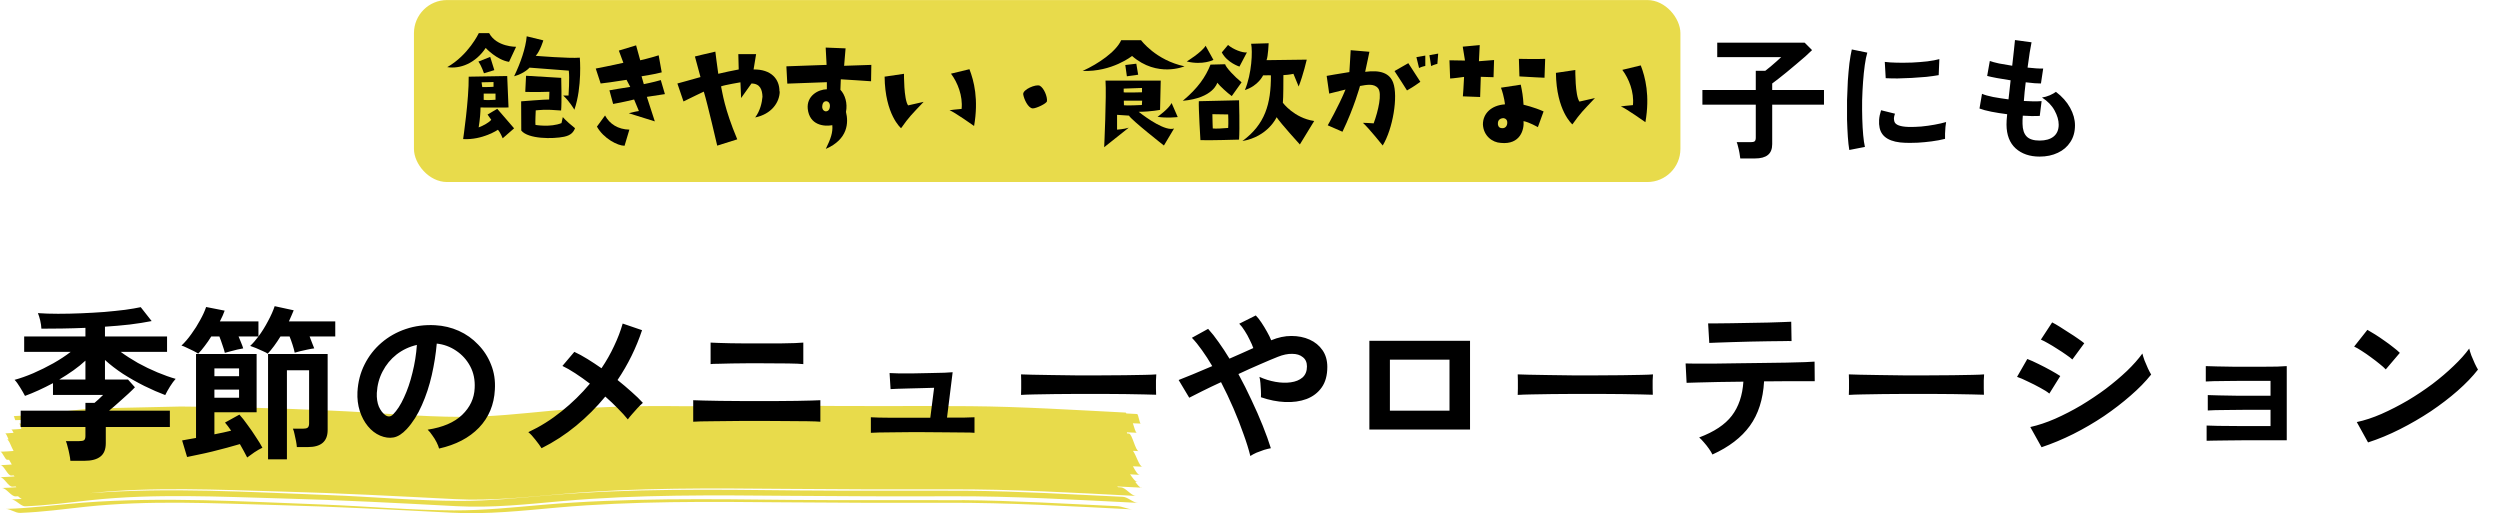
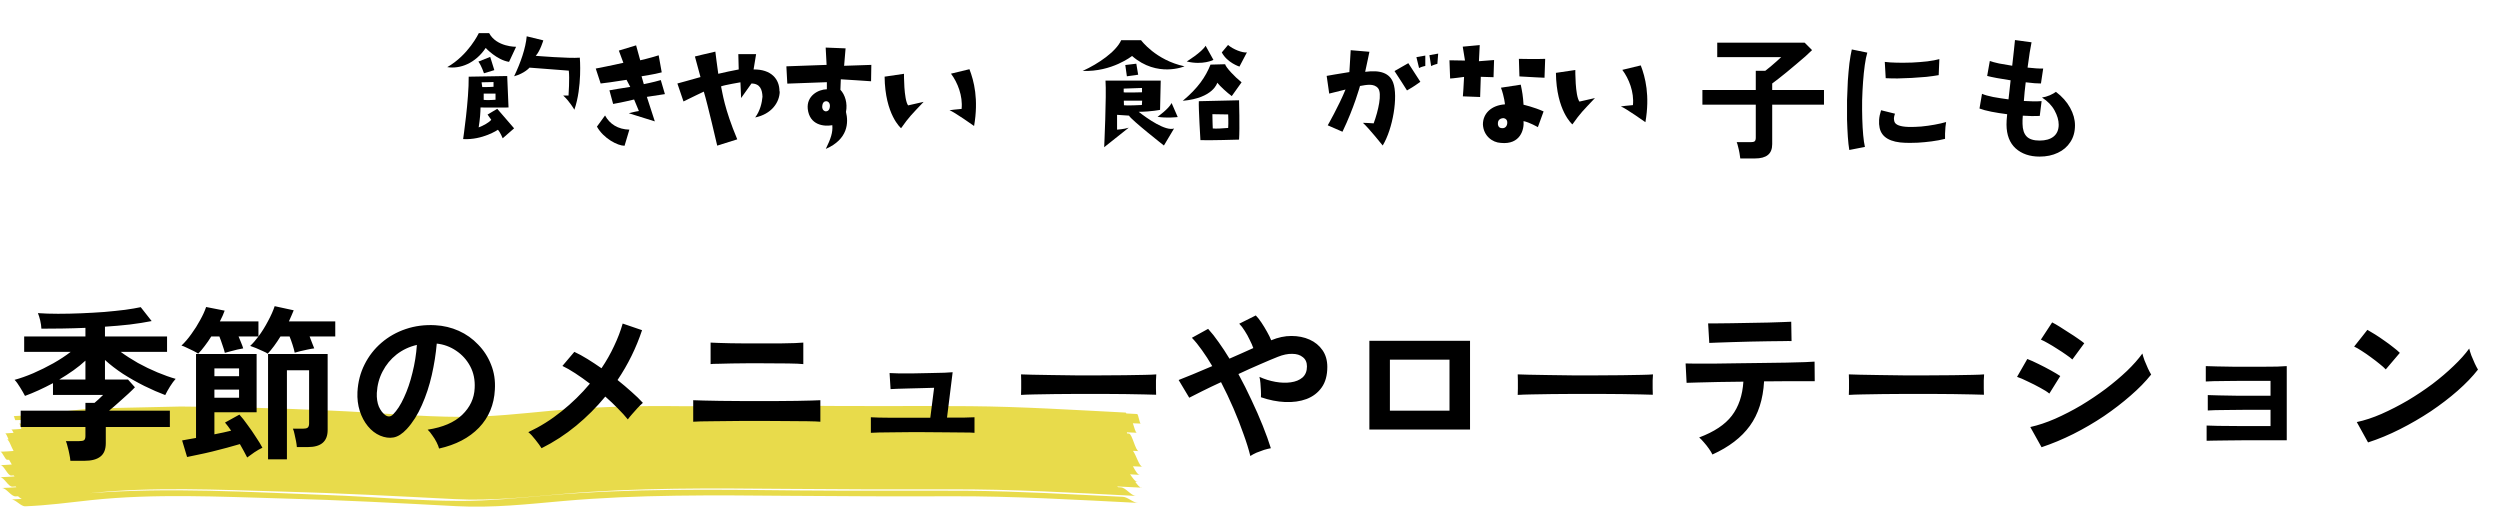
<svg xmlns="http://www.w3.org/2000/svg" width="302" height="62" viewBox="0 0 302 62" fill="none">
  <g clip-path="url(#clip0_465_724)">
-     <path d="M116.197 60.428C109.374 60.388 102.552 60.455 95.729 60.388C85.673 60.282 75.555 60.122 65.509 60.988C61.946 61.294 58.41 61.667 54.839 61.654C49.575 61.64 44.239 61.148 38.993 60.948C29.365 60.588 19.666 59.989 10.038 60.721C6.912 60.961 3.812 61.387 0.677 61.48C1.265 61.467 1.853 61.987 2.441 61.96C5.113 61.853 7.713 61.507 10.376 61.214C18.045 60.402 25.829 60.801 33.525 61.014C40.543 61.201 47.553 61.574 54.562 61.933C58.882 62.16 63.077 61.694 67.406 61.307C76.499 60.508 85.629 60.601 94.74 60.681C101.278 60.735 107.798 60.761 114.335 60.735C121.834 60.708 129.325 61.161 136.824 61.534C136.201 61.507 135.586 61.174 134.972 61.148C128.719 60.854 122.467 60.468 116.205 60.415L116.197 60.428Z" fill="#E8DB4B" />
    <path d="M137.946 58.937C137.67 58.923 137.403 58.564 137.136 58.204C137.234 58.204 137.341 58.204 137.439 58.217C137.127 58.204 136.824 57.738 136.512 57.298C136.904 57.325 137.305 57.338 137.697 57.365C137.412 57.352 137.136 56.832 136.86 56.326C137.243 56.339 137.626 56.366 138.009 56.379C137.617 56.366 137.243 54.941 136.86 54.461C137.091 54.461 137.332 54.488 137.563 54.501C137.154 54.488 136.78 52.397 136.37 52.37C136.308 52.37 136.236 52.37 136.174 52.37C136.156 52.317 136.138 52.277 136.121 52.224C136.521 52.237 136.922 52.264 137.332 52.277C137.163 52.277 137.011 51.571 136.851 51.131C137.172 51.145 137.483 51.158 137.804 51.171C137.652 51.171 137.519 50.026 137.359 50.013C136.922 49.986 136.486 49.972 136.058 49.946C136.031 49.879 136.005 49.839 135.969 49.839C129.708 49.52 123.446 49.12 117.185 49.067C110.362 49.014 103.549 49.093 96.726 49.014C91.908 48.947 87.089 49.12 82.271 49.067C76.989 49 71.779 49.133 66.497 49.626C62.943 49.959 59.407 50.359 55.845 50.359C50.581 50.359 45.228 49.813 39.973 49.6C33.925 49.32 27.878 49.147 21.83 49.107L11.062 49.346C7.918 49.613 4.809 50.146 1.648 50.266C1.719 50.266 1.799 50.758 1.87 50.758C2.298 50.758 2.716 50.718 3.144 50.692C3.18 50.812 3.215 50.971 3.251 51.105C2.93 51.118 2.618 51.158 2.298 51.171C2.387 51.171 2.485 51.491 2.583 51.811C2.173 51.837 1.763 51.877 1.354 51.891C1.443 51.891 1.541 52.064 1.639 52.29C1.3 52.317 0.962 52.343 0.614 52.357C0.748 52.357 0.891 52.77 1.033 53.076C0.962 53.076 0.891 53.076 0.819 53.076C1.086 53.076 1.363 54.008 1.639 54.475C1.104 54.515 0.57 54.554 0.036 54.568C0.303 54.568 0.597 55.553 0.873 55.54C0.944 55.54 1.015 55.54 1.095 55.54C1.202 55.727 1.318 55.926 1.425 56.113C0.962 56.14 0.508 56.179 0.044 56.193C0.472 56.179 0.917 57.458 1.345 57.445C1.452 57.445 1.559 57.445 1.665 57.432C1.692 57.471 1.728 57.511 1.754 57.551C1.167 57.591 0.579 57.631 -0.009 57.645C0.49 57.631 0.997 58.817 1.496 58.79C1.63 58.79 1.754 58.777 1.888 58.764C1.915 58.803 1.95 58.83 1.977 58.857C1.389 58.897 0.801 58.937 0.214 58.95C0.766 58.937 1.327 59.976 1.888 59.962C1.986 59.962 2.084 59.962 2.182 59.949C2.333 60.082 2.476 60.202 2.627 60.269C2.2 60.295 1.772 60.322 1.345 60.335C1.915 60.322 2.494 61.188 3.064 61.161C5.736 61.054 8.345 60.708 11.008 60.415C18.677 59.603 26.462 60.002 34.148 60.215C41.166 60.402 48.176 60.775 55.186 61.148C59.505 61.374 63.7 60.908 68.029 60.522C77.123 59.722 86.252 59.816 95.373 59.896C101.901 59.949 108.43 59.976 114.967 59.949C122.467 59.922 129.957 60.375 137.457 60.748C136.851 60.721 136.254 60.042 135.64 60.016C129.387 59.722 123.126 59.336 116.864 59.283C110.042 59.243 103.219 59.31 96.397 59.243C86.341 59.136 76.223 58.977 66.177 59.842C62.623 60.149 59.087 60.522 55.515 60.508C50.251 60.495 44.916 60.002 39.661 59.803C30.078 59.443 20.414 58.843 10.83 59.576C18.49 58.777 26.257 59.163 33.934 59.376C40.953 59.563 47.962 59.936 54.972 60.295C59.292 60.522 63.487 60.056 67.806 59.683C76.9 58.883 86.029 58.977 95.141 59.057C101.678 59.11 108.198 59.136 114.736 59.11C122.235 59.083 129.726 59.523 137.225 59.909C136.61 59.882 136.005 58.897 135.39 58.87C135.292 58.87 135.194 58.87 135.096 58.857C135.043 58.817 134.989 58.79 134.936 58.764C135.934 58.817 136.94 58.87 137.938 58.91L137.946 58.937Z" fill="#E8DB4B" />
  </g>
-   <rect x="50.005" y="0.005" width="152.989" height="21.984" rx="4" fill="#E8DB4B" />
  <path d="M74.756 6.111L76.841 5.478L77.338 7.283C77.338 7.283 78.477 7.03 79.567 6.681L79.936 8.74C78.765 9.041 78.381 9.041 77.499 9.215L77.771 10.165C77.771 10.165 78.91 9.944 79.824 9.674L80.321 11.369C80.321 11.369 78.91 11.575 78.14 11.701L79.102 14.663C79.102 14.663 77.547 14.188 75.959 13.681C75.959 13.681 76.841 13.444 77.178 13.412L76.6 12.018C76.6 12.018 75.269 12.351 74.067 12.557L73.618 10.91C73.618 10.91 75.318 10.609 76.135 10.498L75.686 9.643C73.842 9.928 73.281 10.007 72.559 10.086L71.966 8.281C71.966 8.281 74.099 7.869 75.302 7.584L74.756 6.111ZM76.023 15.677L75.446 17.609C74.628 17.609 72.912 16.738 72.11 15.296L73.089 13.95C73.65 14.98 74.644 15.629 76.039 15.661L76.023 15.677Z" fill="black" />
  <path d="M94.192 11.036C94.176 12.398 93.166 13.792 91.226 14.188C91.819 13.396 92.043 12.43 92.108 11.685C92.076 10.862 91.851 10.102 90.777 10.086L89.526 11.844L89.446 9.943C89.446 9.943 87.473 10.276 87.104 10.434C87.281 11.194 87.473 13.047 89.061 16.832L86.639 17.593C86.639 17.593 85.469 12.525 85.02 11.068C85.02 11.068 83.48 11.796 82.566 12.255L81.828 10.086C81.828 10.086 83.641 9.595 84.619 9.31L83.945 6.823C83.945 6.823 85.404 6.459 86.415 6.237C86.415 6.237 86.655 8.201 86.767 8.914C87.778 8.692 88.179 8.581 89.237 8.391L89.189 6.538H91.338C91.338 6.538 91.081 8.106 91.033 8.391C93.15 8.359 94.176 9.547 94.16 11.052L94.192 11.036Z" fill="black" />
  <path d="M95.106 10.102L94.994 8.012C94.994 8.012 98.33 7.901 99.853 7.838L99.741 5.747L102.146 5.842L101.97 7.948C101.97 7.948 103.558 7.901 105.257 7.838L105.225 9.817C105.225 9.817 101.761 9.58 101.569 9.58L101.521 10.847C102.082 11.433 102.403 12.478 102.194 13.523C102.515 14.806 102.451 16.817 99.757 17.989C100.35 16.77 100.623 16.009 100.543 15.123C99.5 15.313 97.8 15.107 97.576 13.159C97.416 11.575 98.843 10.799 99.885 10.783V9.928C99.885 9.928 95.94 10.071 95.122 10.102H95.106ZM99.837 12.224C99.613 12.224 99.356 12.335 99.324 12.858C99.308 13.08 99.388 13.349 99.693 13.444C99.949 13.476 100.222 13.349 100.254 12.826C100.27 12.446 100.046 12.24 99.821 12.224H99.837Z" fill="black" />
  <path d="M106.845 9.263L109.202 8.915C109.202 8.915 109.17 12.003 109.699 12.731L111.576 12.304C110.068 13.903 109.876 14.046 108.85 15.487C108.85 15.487 106.909 13.872 106.861 9.247L106.845 9.263ZM116.162 13.159C116.322 11.591 115.681 9.96 114.879 8.899L117.108 8.36C117.653 9.77 118.231 11.987 117.669 15.218C117.669 15.218 115.28 13.523 114.703 13.317C114.703 13.317 115.729 13.175 116.146 13.159H116.162Z" fill="black" />
  <path d="M160.566 11.29L160.262 9.168C160.262 9.168 161.849 8.882 163.004 8.708L163.164 6.063L165.425 6.254C165.425 6.254 165.089 7.901 164.912 8.677C166.772 8.423 167.879 8.851 168.296 9.991C168.905 11.638 168.264 15.566 167.029 17.577C167.029 17.577 165.377 15.502 164.64 14.837C165.024 14.853 165.409 14.853 165.939 14.901C166.5 13.38 166.981 11.274 166.468 10.656C165.971 10.054 165.089 10.245 164.287 10.387C164.287 10.387 163.597 12.953 162.17 15.914L160.39 15.138C160.39 15.138 161.721 12.81 162.539 10.815C162.539 10.815 161.641 11.036 160.566 11.306V11.29ZM171.583 9.88C171.022 10.26 170.958 10.355 169.964 10.925C169.964 10.925 168.777 9.041 168.456 8.582L170.124 7.631L171.567 9.864L171.583 9.88ZM171.423 8.217L171.102 6.903L172.177 6.713V7.964C172.177 7.964 171.712 8.059 171.423 8.217ZM172.674 6.665L173.732 6.475L173.636 7.711C173.636 7.711 173.187 7.821 172.882 7.98L172.674 6.665Z" fill="black" />
  <path d="M176.827 9.295C176.827 9.295 175.448 9.485 175.175 9.485L175.095 7.283C175.095 7.283 176.33 7.299 176.971 7.315L176.699 5.636L178.751 5.446L178.655 7.394L180.483 7.252L180.419 9.326L178.88 9.279L178.8 11.718L176.715 11.639C176.715 11.639 176.827 10.245 176.859 9.295H176.827ZM185.775 15.36C185.775 15.36 184.733 14.758 184.043 14.632C184.14 15.614 183.675 17.514 181.285 17.261C180.291 17.213 179.2 16.421 179.136 15.028C179.136 13.713 180.147 12.716 181.798 12.605C181.798 12.605 181.734 11.734 181.317 10.593L183.707 10.229C183.883 11.069 183.979 11.591 184.043 12.652C184.043 12.652 185.31 12.937 186.465 13.46L185.775 15.36ZM181.526 14.283C181.125 14.315 180.948 14.616 180.948 14.838C180.916 15.107 181.013 15.376 181.269 15.455C181.766 15.582 182.023 15.297 182.071 14.933C182.135 14.458 181.846 14.268 181.526 14.268V14.283ZM186.561 9.39C186.561 9.39 185.038 9.326 183.546 9.231L183.482 7.109C183.482 7.109 185.743 7.157 186.657 7.109L186.577 9.39H186.561Z" fill="black" />
  <path d="M187.94 8.804L190.298 8.456C190.298 8.456 190.266 11.544 190.795 12.272L192.671 11.845C191.164 13.444 190.971 13.587 189.945 15.028C189.945 15.028 188.005 13.413 187.956 8.788L187.94 8.804ZM197.258 12.7C197.418 11.132 196.776 9.501 195.975 8.44L198.204 7.901C198.749 9.311 199.326 11.528 198.765 14.759C198.765 14.759 196.376 13.064 195.798 12.858C195.798 12.858 196.825 12.716 197.241 12.7H197.258Z" fill="black" />
-   <path d="M66.337 12.019L66.369 11.085C66.369 11.085 64.525 11.148 63.451 11.1L63.547 9.152C63.547 9.152 67.684 9.406 67.797 9.406C67.797 9.406 67.877 12.51 67.781 13.349C65.728 13.175 65.215 13.302 64.718 13.333C64.718 13.333 64.637 14.933 64.686 15.091C64.686 15.091 66.498 15.408 67.829 14.87L67.989 14.141C67.989 14.141 68.294 14.553 69.464 15.487C69.288 15.931 68.999 16.342 68.149 16.517C66.77 16.802 63.803 16.802 62.97 15.772C62.97 15.772 62.954 12.842 62.954 12.241C62.954 12.241 65.904 12.003 66.337 12.019Z" fill="black" />
  <path d="M68.679 11.527C68.679 11.527 68.823 9.468 68.711 8.534C68.711 8.534 64.477 8.202 63.964 8.17C63.964 8.17 63.403 8.851 62.104 9.215C62.906 7.552 63.499 5.81 63.627 4.385L65.632 4.876C65.632 4.876 65.263 6.143 64.718 6.744C64.718 6.744 68.743 7.077 70.042 6.966C70.042 6.966 70.346 10.482 69.384 13.254C69.384 13.254 68.807 12.24 68.037 11.543H68.695L68.679 11.527Z" fill="black" />
  <path d="M54.005 8.123C56.603 6.65 57.838 4.005 57.838 4.005H59.089C59.987 5.684 62.344 5.652 62.344 5.652L61.494 7.473C60.019 7.251 58.672 5.794 58.672 5.794C57.421 7.663 55.561 8.36 54.021 8.107L54.005 8.123Z" fill="black" />
  <path d="M59.714 8.471L58.464 8.851C58.464 8.851 58.159 7.932 57.79 7.441L59.217 6.871L59.714 8.471Z" fill="black" />
  <path d="M55.946 16.801C55.946 16.801 56.651 12.034 56.619 9.263C56.619 9.263 59.779 9.199 61.27 9.184L61.43 12.985C61.43 12.985 59.025 13 58.047 12.985C58.047 13.523 57.982 14.426 57.822 15.392C58.415 15.17 59.057 14.806 59.346 14.473L58.897 13.84L60.067 13.143L62.104 15.503L60.725 16.706C60.725 16.706 60.436 15.978 60.147 15.677C60.147 15.677 58.303 16.928 55.962 16.801H55.946ZM58.175 9.944L58.255 10.514C59.089 10.53 59.618 10.482 59.618 10.482V9.912L58.175 9.944ZM59.875 11.306H58.431V12.066C58.88 12.129 59.859 12.05 59.859 12.05V11.306H59.875Z" fill="black" />
  <path d="M143.087 8.012C143.087 8.012 139.799 9.421 136.753 6.761C136.753 6.761 134.315 8.709 130.787 8.566C132.711 7.695 134.828 6.222 135.438 4.86H137.843C137.843 4.86 139.607 7.268 143.087 8.012ZM141.836 15.503L140.601 17.578C140.601 17.578 136.64 14.473 136.384 13.967L134.941 13.872V15.661C134.941 15.661 135.758 15.614 136.352 15.424L133.385 17.783C133.385 17.783 133.674 11.512 133.545 9.738H140.216L140.136 13.27C140.136 13.27 139.094 13.492 137.554 13.507C138.581 14.315 140.81 15.883 141.836 15.519V15.503ZM135.726 11.148C135.903 11.211 137.955 11.148 137.955 11.148V10.625L135.742 10.704V11.148H135.726ZM137.939 12.684L137.971 12.161H135.758L135.774 12.716C136.095 12.779 137.939 12.684 137.939 12.684ZM137.49 9.026L136.127 9.216C136.127 9.216 135.967 8.107 135.935 7.854L137.266 7.695L137.49 9.026ZM141.531 12.446L142.269 14.141C142.269 14.141 140.906 14.299 139.832 14.109C139.832 14.109 141.179 13.159 141.531 12.446Z" fill="black" />
  <path d="M148.796 11.607C148.251 11.211 147.369 10.403 147.048 9.992C147.048 9.992 146.599 11.845 142.878 12.177C144.739 10.625 145.637 9.279 146.23 7.806L147.994 7.759C148.09 8.155 149.149 9.279 149.982 9.944L148.796 11.607ZM143.36 7.426C143.36 7.426 145.188 6.302 145.637 5.526L146.583 7.236C146.583 7.236 145.3 7.901 143.36 7.426ZM145.011 16.928C145.011 16.928 144.771 12.969 144.819 12.225L149.678 12.114C149.678 12.114 149.774 15.487 149.678 16.865C149.678 16.865 146.005 16.976 145.011 16.928ZM146.455 13.777C146.455 14.363 146.503 15.519 146.503 15.519C146.855 15.566 147.818 15.503 148.363 15.456C148.411 14.854 148.363 13.824 148.363 13.824L146.438 13.793L146.455 13.777ZM148.347 5.431C148.972 5.969 150.079 6.397 150.624 6.333L149.726 8.044C149.726 8.044 148.251 7.585 147.593 6.333L148.347 5.431Z" fill="black" />
-   <path d="M156.269 8.915C156.269 8.915 155.755 9.041 155.034 9.073C155.034 9.643 155.034 11.813 154.97 12.415C154.97 12.415 156.317 14.252 158.754 14.616L157.022 17.451C157.022 17.451 154.713 14.917 154.216 14.157C154.216 14.157 153.19 16.501 150.079 17.039C152.821 15.028 153.542 12.557 153.526 9.105C153.526 9.105 153.222 9.073 152.58 9.105C152.58 9.105 152.019 10.356 150.383 10.879C151.217 8.899 151.329 6.191 151.137 5.288L153.254 5.225C153.254 5.225 153.19 6.792 152.997 7.268C152.997 7.268 157.439 7.204 157.856 7.204C157.856 7.204 157.439 9.026 156.878 10.451C156.878 10.451 156.365 9.184 156.253 8.93L156.269 8.915Z" fill="black" />
-   <path d="M123.603 11.385C123.539 10.815 125.142 10.134 125.607 10.355C126.104 10.625 126.537 11.67 126.473 12.224C126.441 12.509 125.142 13.111 124.757 13.095C124.196 13.079 123.683 11.955 123.603 11.385Z" fill="black" />
  <path d="M210.226 19.141C210.205 18.959 210.173 18.741 210.13 18.485C210.088 18.239 210.034 18 209.97 17.765C209.917 17.52 209.858 17.322 209.794 17.173H211.474C211.698 17.173 211.858 17.141 211.954 17.077C212.05 17.002 212.098 16.853 212.098 16.629V12.645H205.65V10.869H212.098V8.549H213.25C213.432 8.41 213.645 8.24 213.89 8.037C214.146 7.824 214.392 7.61 214.626 7.397C214.872 7.184 215.053 7.018 215.17 6.901H207.442V5.157H218.002L218.898 6.053C218.696 6.256 218.429 6.506 218.098 6.805C217.768 7.093 217.405 7.402 217.01 7.733C216.616 8.064 216.226 8.389 215.842 8.709C215.458 9.018 215.112 9.296 214.802 9.541C214.493 9.786 214.253 9.968 214.082 10.085V10.869H220.338V12.645H214.082V17.413C214.082 18.01 213.906 18.448 213.554 18.725C213.213 19.002 212.696 19.141 212.002 19.141H210.226ZM223.394 18.117C223.32 17.68 223.261 17.146 223.218 16.517C223.176 15.877 223.144 15.184 223.122 14.437C223.112 13.68 223.112 12.901 223.122 12.101C223.144 11.301 223.176 10.522 223.218 9.765C223.272 8.997 223.336 8.288 223.41 7.637C223.496 6.986 223.592 6.432 223.698 5.973L225.57 6.357C225.453 6.741 225.352 7.242 225.266 7.861C225.181 8.469 225.112 9.141 225.058 9.877C225.005 10.602 224.968 11.349 224.946 12.117C224.936 12.885 224.941 13.632 224.962 14.357C224.984 15.082 225.021 15.738 225.074 16.325C225.128 16.912 225.197 17.386 225.282 17.749L223.394 18.117ZM230.194 17.253C228.349 17.2 227.304 16.597 227.058 15.445C226.994 15.157 226.973 14.837 226.994 14.485C227.016 14.133 227.096 13.743 227.234 13.317L228.914 13.733C228.84 13.935 228.797 14.117 228.786 14.277C228.786 14.437 228.808 14.581 228.85 14.709C228.989 15.093 229.554 15.301 230.546 15.333C231.026 15.344 231.538 15.328 232.082 15.285C232.637 15.232 233.176 15.157 233.698 15.061C234.232 14.965 234.696 14.858 235.09 14.741C235.069 14.89 235.042 15.093 235.01 15.349C234.989 15.605 234.973 15.866 234.962 16.133C234.952 16.389 234.952 16.602 234.962 16.773C234.461 16.901 233.922 17.002 233.346 17.077C232.781 17.151 232.221 17.205 231.666 17.237C231.122 17.258 230.632 17.264 230.194 17.253ZM227.794 9.445L227.682 7.477C228.088 7.53 228.584 7.562 229.17 7.573C229.757 7.584 230.365 7.578 230.994 7.557C231.634 7.525 232.242 7.477 232.818 7.413C233.405 7.338 233.89 7.248 234.274 7.141L234.194 9.077C233.768 9.152 233.272 9.221 232.706 9.285C232.141 9.338 231.554 9.381 230.946 9.413C230.349 9.445 229.773 9.466 229.218 9.477C228.674 9.477 228.2 9.466 227.794 9.445ZM246.386 18.917C245.192 18.917 244.226 18.586 243.49 17.925C242.765 17.264 242.397 16.309 242.386 15.061C242.386 14.912 242.392 14.73 242.402 14.517C242.424 14.303 242.445 14.063 242.466 13.797C241.784 13.711 241.144 13.61 240.546 13.493C239.96 13.376 239.485 13.248 239.122 13.109L239.426 11.333C239.746 11.472 240.194 11.6 240.77 11.717C241.357 11.823 241.976 11.919 242.626 12.005C242.669 11.632 242.712 11.253 242.754 10.869C242.797 10.485 242.84 10.095 242.882 9.701C242.296 9.616 241.746 9.525 241.234 9.429C240.722 9.333 240.328 9.248 240.05 9.173L240.37 7.365C240.626 7.461 241 7.562 241.49 7.669C241.981 7.765 242.509 7.856 243.074 7.941C243.16 7.248 243.229 6.624 243.282 6.069C243.346 5.514 243.389 5.104 243.41 4.837L245.41 5.109C245.346 5.397 245.272 5.813 245.186 6.357C245.101 6.89 245.016 7.493 244.93 8.165C245.314 8.208 245.672 8.24 246.002 8.261C246.333 8.282 246.605 8.288 246.818 8.277L246.546 10.085C246.344 10.085 246.082 10.074 245.762 10.053C245.442 10.021 245.09 9.984 244.706 9.941C244.664 10.325 244.621 10.704 244.578 11.077C244.546 11.45 244.514 11.823 244.482 12.197C244.909 12.218 245.304 12.234 245.666 12.245C246.04 12.245 246.36 12.234 246.626 12.213L246.402 14.005C246.114 14.015 245.794 14.021 245.442 14.021C245.101 14.01 244.738 13.994 244.354 13.973C244.344 14.154 244.333 14.33 244.322 14.501C244.322 14.661 244.322 14.816 244.322 14.965C244.333 15.648 244.498 16.154 244.818 16.485C245.138 16.816 245.661 16.981 246.386 16.981C247.101 16.981 247.661 16.821 248.066 16.501C248.482 16.17 248.69 15.69 248.69 15.061C248.69 14.527 248.525 13.957 248.194 13.349C247.864 12.741 247.357 12.218 246.674 11.781C246.973 11.738 247.288 11.648 247.618 11.509C247.949 11.36 248.194 11.221 248.354 11.093C249.101 11.658 249.672 12.298 250.066 13.013C250.461 13.727 250.658 14.437 250.658 15.141C250.658 15.919 250.472 16.591 250.098 17.157C249.736 17.722 249.234 18.154 248.594 18.453C247.954 18.762 247.218 18.917 246.386 18.917Z" fill="black" />
  <path d="M8.5 55.665C8.487 55.438 8.447 55.172 8.38 54.865C8.327 54.572 8.26 54.285 8.18 54.005C8.113 53.712 8.04 53.471 7.96 53.285H9.56C9.84 53.285 10.033 53.252 10.14 53.185C10.26 53.105 10.32 52.931 10.32 52.665V51.585H2.5V49.605H10.32V48.665H11.42C11.553 48.558 11.72 48.411 11.92 48.225C12.12 48.038 12.3 47.865 12.46 47.705H6.4V46.285C5.2 46.925 4.073 47.438 3.02 47.825C2.86 47.518 2.66 47.172 2.42 46.785C2.18 46.385 1.96 46.085 1.76 45.885C2.453 45.698 3.207 45.431 4.02 45.085C4.847 44.725 5.653 44.325 6.44 43.885C7.24 43.431 7.94 42.971 8.54 42.505H2.92V40.645H10.32V39.605C9.347 39.645 8.4 39.672 7.48 39.685C6.573 39.698 5.747 39.705 5 39.705C4.987 39.398 4.94 39.072 4.86 38.725C4.78 38.378 4.687 38.078 4.58 37.825C5.313 37.878 6.127 37.905 7.02 37.905C7.927 37.905 8.86 37.885 9.82 37.845C10.78 37.805 11.713 37.752 12.62 37.685C13.527 37.605 14.36 37.518 15.12 37.425C15.88 37.318 16.507 37.212 17 37.105L18.32 38.785C17.52 38.945 16.633 39.085 15.66 39.205C14.7 39.312 13.707 39.398 12.68 39.465V40.645H20.18V42.505H14.58C15.193 42.958 15.887 43.405 16.66 43.845C17.433 44.272 18.22 44.651 19.02 44.985C19.82 45.318 20.553 45.578 21.22 45.765C21.02 45.978 20.793 46.285 20.54 46.685C20.3 47.072 20.107 47.418 19.96 47.725C19.173 47.431 18.333 47.065 17.44 46.625C16.56 46.185 15.7 45.698 14.86 45.165C14.033 44.618 13.307 44.058 12.68 43.485V45.845H15.46L16.3 46.785C16.14 46.958 15.873 47.218 15.5 47.565C15.14 47.898 14.747 48.252 14.32 48.625C13.907 48.998 13.527 49.325 13.18 49.605H20.52V51.585H12.78V53.525C12.78 54.272 12.567 54.812 12.14 55.145C11.713 55.492 11.067 55.665 10.2 55.665H8.5ZM7.16 45.845H10.32V43.565C9.893 43.965 9.407 44.358 8.86 44.745C8.313 45.132 7.747 45.498 7.16 45.845ZM29.86 55.265C29.753 55.038 29.62 54.785 29.46 54.505C29.313 54.225 29.153 53.938 28.98 53.645C28.527 53.778 28.007 53.925 27.42 54.085C26.833 54.245 26.24 54.398 25.64 54.545C25.04 54.691 24.473 54.818 23.94 54.925C23.407 55.045 22.96 55.138 22.6 55.205L22 53.205C22.227 53.165 22.48 53.118 22.76 53.065C23.053 53.011 23.36 52.958 23.68 52.905V42.765H31V49.805H25.9V52.465C26.273 52.385 26.633 52.312 26.98 52.245C27.327 52.165 27.64 52.092 27.92 52.025C27.667 51.651 27.42 51.325 27.18 51.045L28.92 50.085C29.227 50.418 29.553 50.831 29.9 51.325C30.26 51.805 30.6 52.298 30.92 52.805C31.253 53.298 31.513 53.725 31.7 54.085C31.407 54.218 31.08 54.405 30.72 54.645C30.373 54.885 30.087 55.092 29.86 55.265ZM32.38 55.485V42.765H39.58V51.945C39.58 53.318 38.787 54.005 37.2 54.005H35.86C35.847 53.805 35.813 53.565 35.76 53.285C35.707 52.992 35.647 52.712 35.58 52.445C35.527 52.165 35.46 51.945 35.38 51.785H36.6C36.867 51.785 37.053 51.745 37.16 51.665C37.28 51.572 37.34 51.398 37.34 51.145V44.725H34.66V55.485H32.38ZM23.94 42.725C23.82 42.632 23.627 42.518 23.36 42.385C23.107 42.252 22.84 42.125 22.56 42.005C22.293 41.871 22.08 41.785 21.92 41.745C22.333 41.358 22.733 40.892 23.12 40.345C23.52 39.798 23.873 39.238 24.18 38.665C24.5 38.092 24.74 37.565 24.9 37.085L27.14 37.525C27.007 37.911 26.813 38.345 26.56 38.825H31.22V40.645C31.647 40.072 32.033 39.452 32.38 38.785C32.74 38.118 33.007 37.518 33.18 36.985L35.48 37.485C35.4 37.698 35.307 37.918 35.2 38.145C35.107 38.358 35.007 38.585 34.9 38.825H40.5V40.645H37.4C37.507 40.898 37.607 41.158 37.7 41.425C37.807 41.678 37.893 41.898 37.96 42.085C37.733 42.111 37.467 42.158 37.16 42.225C36.853 42.291 36.553 42.358 36.26 42.425C35.98 42.492 35.76 42.551 35.6 42.605C35.547 42.338 35.46 42.018 35.34 41.645C35.22 41.272 35.1 40.938 34.98 40.645H33.88C33.627 41.058 33.367 41.445 33.1 41.805C32.833 42.165 32.58 42.471 32.34 42.725C32.247 42.645 32.06 42.545 31.78 42.425C31.5 42.291 31.213 42.165 30.92 42.045C30.627 41.925 30.393 41.838 30.22 41.785C30.393 41.625 30.56 41.452 30.72 41.265C30.893 41.065 31.06 40.858 31.22 40.645H28.82C28.927 40.898 29.033 41.158 29.14 41.425C29.247 41.678 29.327 41.898 29.38 42.085C29.207 42.111 28.973 42.158 28.68 42.225C28.387 42.291 28.1 42.365 27.82 42.445C27.54 42.511 27.32 42.572 27.16 42.625C27.107 42.385 27.013 42.078 26.88 41.705C26.76 41.331 26.633 40.978 26.5 40.645H25.52C25.267 41.058 25 41.445 24.72 41.805C24.453 42.165 24.193 42.471 23.94 42.725ZM25.9 48.045H28.88V47.065H25.9V48.045ZM25.9 45.445H28.88V44.505H25.9V45.445ZM53.04 54.185C52.987 53.971 52.887 53.718 52.74 53.425C52.593 53.132 52.42 52.852 52.22 52.585C52.033 52.305 51.847 52.078 51.66 51.905C53.487 51.625 54.873 51.032 55.82 50.125C56.78 49.205 57.287 48.125 57.34 46.885C57.393 45.898 57.213 45.018 56.8 44.245C56.387 43.471 55.82 42.845 55.1 42.365C54.393 41.885 53.613 41.598 52.76 41.505C52.653 42.745 52.453 44.011 52.16 45.305C51.867 46.598 51.467 47.812 50.96 48.945C50.467 50.078 49.86 51.038 49.14 51.825C48.593 52.411 48.06 52.752 47.54 52.845C47.033 52.938 46.493 52.865 45.92 52.625C45.36 52.385 44.867 52.005 44.44 51.485C44.013 50.965 43.687 50.352 43.46 49.645C43.233 48.925 43.14 48.158 43.18 47.345C43.247 46.132 43.533 45.025 44.04 44.025C44.547 43.011 45.227 42.138 46.08 41.405C46.933 40.672 47.913 40.118 49.02 39.745C50.127 39.371 51.307 39.218 52.56 39.285C53.573 39.338 54.527 39.565 55.42 39.965C56.313 40.365 57.093 40.918 57.76 41.625C58.44 42.318 58.96 43.125 59.32 44.045C59.693 44.965 59.847 45.971 59.78 47.065C59.687 48.892 59.047 50.425 57.86 51.665C56.673 52.892 55.067 53.731 53.04 54.185ZM46.54 50.145C46.687 50.252 46.84 50.305 47 50.305C47.16 50.305 47.32 50.225 47.48 50.065C47.96 49.585 48.4 48.905 48.8 48.025C49.213 47.145 49.553 46.151 49.82 45.045C50.1 43.938 50.28 42.812 50.36 41.665C49.44 41.878 48.62 42.265 47.9 42.825C47.193 43.385 46.633 44.065 46.22 44.865C45.807 45.651 45.573 46.518 45.52 47.465C45.493 48.092 45.573 48.638 45.76 49.105C45.96 49.558 46.22 49.905 46.54 50.145ZM65.42 54.145C65.247 53.865 65 53.525 64.68 53.125C64.373 52.725 64.087 52.418 63.82 52.205C65.247 51.538 66.587 50.698 67.84 49.685C69.107 48.672 70.247 47.558 71.26 46.345C70.647 45.878 70.053 45.458 69.48 45.085C68.907 44.712 68.393 44.418 67.94 44.205L69.38 42.505C69.873 42.731 70.4 43.018 70.96 43.365C71.52 43.712 72.087 44.085 72.66 44.485C73.247 43.618 73.753 42.725 74.18 41.805C74.62 40.885 74.967 39.978 75.22 39.085L77.56 39.885C76.853 42.018 75.867 44.025 74.6 45.905C75.2 46.385 75.767 46.865 76.3 47.345C76.833 47.812 77.287 48.252 77.66 48.665C77.473 48.825 77.26 49.032 77.02 49.285C76.793 49.525 76.573 49.772 76.36 50.025C76.147 50.265 75.973 50.478 75.84 50.665C75.52 50.265 75.12 49.825 74.64 49.345C74.173 48.865 73.667 48.385 73.12 47.905C72.067 49.185 70.893 50.358 69.6 51.425C68.307 52.492 66.913 53.398 65.42 54.145ZM83.74 50.945V48.345C83.993 48.358 84.407 48.371 84.98 48.385C85.553 48.398 86.22 48.411 86.98 48.425C87.74 48.438 88.54 48.445 89.38 48.445C90.22 48.445 91.027 48.445 91.8 48.445C92.547 48.445 93.3 48.445 94.06 48.445C94.833 48.431 95.56 48.425 96.24 48.425C96.933 48.411 97.533 48.398 98.04 48.385C98.547 48.371 98.9 48.358 99.1 48.345V50.945C98.82 50.918 98.3 50.898 97.54 50.885C96.793 50.871 95.913 50.865 94.9 50.865C93.9 50.852 92.867 50.845 91.8 50.845C91.293 50.845 90.713 50.845 90.06 50.845C89.42 50.845 88.767 50.852 88.1 50.865C87.433 50.865 86.8 50.871 86.2 50.885C85.6 50.885 85.08 50.892 84.64 50.905C84.213 50.918 83.913 50.931 83.74 50.945ZM85.84 43.985V41.385C86.04 41.398 86.353 41.411 86.78 41.425C87.207 41.438 87.707 41.452 88.28 41.465C88.867 41.478 89.473 41.485 90.1 41.485C90.74 41.485 91.367 41.485 91.98 41.485C92.767 41.485 93.507 41.485 94.2 41.485C94.907 41.471 95.513 41.458 96.02 41.445C96.527 41.418 96.867 41.398 97.04 41.385V43.985C96.707 43.945 96.093 43.918 95.2 43.905C94.32 43.892 93.247 43.885 91.98 43.885C91.473 43.885 90.9 43.885 90.26 43.885C89.633 43.885 89.013 43.892 88.4 43.905C87.787 43.918 87.247 43.931 86.78 43.945C86.313 43.945 86 43.958 85.84 43.985ZM105.2 52.285V50.405C105.4 50.418 105.727 50.431 106.18 50.445C106.633 50.445 107.16 50.452 107.76 50.465C108.36 50.465 108.993 50.465 109.66 50.465C110.327 50.465 110.973 50.465 111.6 50.465H112.38L112.84 46.845C112.427 46.858 111.947 46.871 111.4 46.885C110.867 46.898 110.34 46.911 109.82 46.925C109.3 46.938 108.833 46.952 108.42 46.965C108.02 46.978 107.74 46.992 107.58 47.005L107.46 45.065C107.66 45.078 108.02 45.092 108.54 45.105C109.073 45.105 109.673 45.105 110.34 45.105C111.02 45.092 111.687 45.078 112.34 45.065C113.007 45.051 113.587 45.038 114.08 45.025C114.587 44.998 114.92 44.978 115.08 44.965L114.4 50.445C115.173 50.445 115.867 50.445 116.48 50.445C117.093 50.431 117.507 50.418 117.72 50.405V52.285C117.493 52.258 117.06 52.245 116.42 52.245C115.78 52.231 115.033 52.225 114.18 52.225C113.327 52.212 112.467 52.205 111.6 52.205C111.08 52.205 110.487 52.205 109.82 52.205C109.167 52.205 108.52 52.212 107.88 52.225C107.24 52.225 106.673 52.231 106.18 52.245C105.7 52.258 105.373 52.272 105.2 52.285ZM123.34 47.705C123.353 47.518 123.36 47.265 123.36 46.945C123.36 46.625 123.36 46.305 123.36 45.985C123.36 45.665 123.353 45.411 123.34 45.225C123.593 45.238 124.04 45.252 124.68 45.265C125.333 45.278 126.107 45.291 127 45.305C127.907 45.318 128.873 45.331 129.9 45.345C130.927 45.345 131.953 45.345 132.98 45.345C134.007 45.345 134.973 45.338 135.88 45.325C136.8 45.312 137.593 45.298 138.26 45.285C138.927 45.272 139.4 45.252 139.68 45.225C139.667 45.398 139.653 45.645 139.64 45.965C139.64 46.285 139.64 46.611 139.64 46.945C139.653 47.265 139.66 47.511 139.66 47.685C139.327 47.672 138.833 47.658 138.18 47.645C137.54 47.632 136.787 47.618 135.92 47.605C135.067 47.592 134.153 47.585 133.18 47.585C132.22 47.585 131.247 47.585 130.26 47.585C129.273 47.585 128.333 47.592 127.44 47.605C126.547 47.618 125.74 47.632 125.02 47.645C124.313 47.658 123.753 47.678 123.34 47.705ZM151.04 55.085C150.853 54.312 150.58 53.431 150.22 52.445C149.873 51.445 149.467 50.405 149 49.325C148.533 48.245 148.033 47.191 147.5 46.165C146.66 46.551 145.893 46.918 145.2 47.265C144.52 47.598 144.007 47.858 143.66 48.045L142.38 45.905C142.82 45.731 143.4 45.498 144.12 45.205C144.84 44.911 145.613 44.585 146.44 44.225C146.027 43.518 145.613 42.878 145.2 42.305C144.787 41.718 144.38 41.218 143.98 40.805L145.94 39.725C146.367 40.191 146.793 40.731 147.22 41.345C147.66 41.958 148.093 42.618 148.52 43.325C149.027 43.098 149.527 42.878 150.02 42.665C150.513 42.438 150.973 42.231 151.4 42.045C151.293 41.738 151.147 41.405 150.96 41.045C150.787 40.672 150.587 40.312 150.36 39.965C150.147 39.618 149.927 39.331 149.7 39.105L151.7 38.105C151.913 38.318 152.14 38.605 152.38 38.965C152.62 39.325 152.847 39.698 153.06 40.085C153.273 40.458 153.44 40.798 153.56 41.105C154.387 40.758 155.2 40.585 156 40.585C156.813 40.585 157.547 40.731 158.2 41.025C158.853 41.318 159.373 41.745 159.76 42.305C160.147 42.865 160.34 43.538 160.34 44.325C160.34 45.338 160.113 46.165 159.66 46.805C159.207 47.445 158.593 47.911 157.82 48.205C157.06 48.485 156.2 48.605 155.24 48.565C154.293 48.525 153.32 48.331 152.32 47.985C152.333 47.785 152.333 47.532 152.32 47.225C152.307 46.905 152.287 46.592 152.26 46.285C152.233 45.978 152.193 45.725 152.14 45.525C152.753 45.805 153.393 46.005 154.06 46.125C154.727 46.245 155.347 46.265 155.92 46.185C156.507 46.105 156.98 45.911 157.34 45.605C157.7 45.285 157.88 44.838 157.88 44.265C157.88 43.772 157.713 43.398 157.38 43.145C157.06 42.878 156.633 42.745 156.1 42.745C155.567 42.731 154.987 42.852 154.36 43.105C153.787 43.331 153.073 43.632 152.22 44.005C151.38 44.365 150.507 44.758 149.6 45.185C150.16 46.212 150.687 47.258 151.18 48.325C151.687 49.392 152.14 50.425 152.54 51.425C152.94 52.425 153.267 53.331 153.52 54.145C153.293 54.185 153.02 54.252 152.7 54.345C152.393 54.452 152.087 54.565 151.78 54.685C151.487 54.818 151.24 54.952 151.04 55.085ZM165.42 51.885V41.165H177.58V51.885H165.42ZM167.9 49.605H175.1V43.445H167.9V49.605ZM183.34 47.705C183.353 47.518 183.36 47.265 183.36 46.945C183.36 46.625 183.36 46.305 183.36 45.985C183.36 45.665 183.353 45.411 183.34 45.225C183.593 45.238 184.04 45.252 184.68 45.265C185.333 45.278 186.107 45.291 187 45.305C187.907 45.318 188.873 45.331 189.9 45.345C190.927 45.345 191.953 45.345 192.98 45.345C194.007 45.345 194.973 45.338 195.88 45.325C196.8 45.312 197.593 45.298 198.26 45.285C198.927 45.272 199.4 45.252 199.68 45.225C199.667 45.398 199.653 45.645 199.64 45.965C199.64 46.285 199.64 46.611 199.64 46.945C199.653 47.265 199.66 47.511 199.66 47.685C199.327 47.672 198.833 47.658 198.18 47.645C197.54 47.632 196.787 47.618 195.92 47.605C195.067 47.592 194.153 47.585 193.18 47.585C192.22 47.585 191.247 47.585 190.26 47.585C189.273 47.585 188.333 47.592 187.44 47.605C186.547 47.618 185.74 47.632 185.02 47.645C184.313 47.658 183.753 47.678 183.34 47.705ZM206.86 54.905C206.767 54.705 206.627 54.471 206.44 54.205C206.253 53.938 206.053 53.685 205.84 53.445C205.627 53.191 205.433 52.992 205.26 52.845C207.073 52.165 208.387 51.291 209.2 50.225C210.027 49.145 210.493 47.772 210.6 46.105C209.547 46.118 208.533 46.132 207.56 46.145C206.6 46.158 205.78 46.178 205.1 46.205C204.42 46.218 203.967 46.231 203.74 46.245L203.62 43.905C203.78 43.918 204.16 43.925 204.76 43.925C205.36 43.925 206.1 43.925 206.98 43.925C207.86 43.911 208.813 43.898 209.84 43.885C210.88 43.871 211.913 43.858 212.94 43.845C213.967 43.831 214.92 43.818 215.8 43.805C216.693 43.778 217.44 43.758 218.04 43.745C218.653 43.718 219.04 43.698 219.2 43.685L219.22 46.045C219.047 46.045 218.7 46.045 218.18 46.045C217.66 46.045 217.02 46.045 216.26 46.045C215.5 46.045 214.673 46.051 213.78 46.065C213.673 46.065 213.56 46.065 213.44 46.065C213.333 46.065 213.22 46.065 213.1 46.065C212.98 48.238 212.407 50.032 211.38 51.445C210.367 52.845 208.86 53.998 206.86 54.905ZM206.48 41.425L206.34 39.065C206.5 39.065 206.833 39.065 207.34 39.065C207.847 39.065 208.453 39.058 209.16 39.045C209.867 39.032 210.607 39.018 211.38 39.005C212.153 38.992 212.893 38.978 213.6 38.965C214.307 38.938 214.907 38.918 215.4 38.905C215.907 38.892 216.233 38.878 216.38 38.865L216.42 41.205C216.247 41.191 215.907 41.191 215.4 41.205C214.907 41.205 214.313 41.212 213.62 41.225C212.94 41.238 212.22 41.252 211.46 41.265C210.713 41.278 209.993 41.298 209.3 41.325C208.607 41.338 208.007 41.358 207.5 41.385C207.007 41.398 206.667 41.411 206.48 41.425ZM223.34 47.705C223.353 47.518 223.36 47.265 223.36 46.945C223.36 46.625 223.36 46.305 223.36 45.985C223.36 45.665 223.353 45.411 223.34 45.225C223.593 45.238 224.04 45.252 224.68 45.265C225.333 45.278 226.107 45.291 227 45.305C227.907 45.318 228.873 45.331 229.9 45.345C230.927 45.345 231.953 45.345 232.98 45.345C234.007 45.345 234.973 45.338 235.88 45.325C236.8 45.312 237.593 45.298 238.26 45.285C238.927 45.272 239.4 45.252 239.68 45.225C239.667 45.398 239.653 45.645 239.64 45.965C239.64 46.285 239.64 46.611 239.64 46.945C239.653 47.265 239.66 47.511 239.66 47.685C239.327 47.672 238.833 47.658 238.18 47.645C237.54 47.632 236.787 47.618 235.92 47.605C235.067 47.592 234.153 47.585 233.18 47.585C232.22 47.585 231.247 47.585 230.26 47.585C229.273 47.585 228.333 47.592 227.44 47.605C226.547 47.618 225.74 47.632 225.02 47.645C224.313 47.658 223.753 47.678 223.34 47.705ZM246.62 54.025L245.26 51.585C246.22 51.371 247.22 51.038 248.26 50.585C249.313 50.118 250.36 49.578 251.4 48.965C252.44 48.338 253.433 47.672 254.38 46.965C255.327 46.245 256.18 45.525 256.94 44.805C257.7 44.072 258.32 43.371 258.8 42.705C258.853 42.931 258.94 43.212 259.06 43.545C259.193 43.878 259.333 44.205 259.48 44.525C259.627 44.831 259.753 45.072 259.86 45.245C259.193 46.085 258.367 46.931 257.38 47.785C256.407 48.638 255.333 49.465 254.16 50.265C252.987 51.051 251.753 51.772 250.46 52.425C249.18 53.065 247.9 53.598 246.62 54.025ZM250.34 43.425C250.167 43.265 249.913 43.072 249.58 42.845C249.26 42.618 248.907 42.385 248.52 42.145C248.133 41.892 247.76 41.665 247.4 41.465C247.053 41.265 246.767 41.118 246.54 41.025L247.9 38.945C248.167 39.078 248.48 39.258 248.84 39.485C249.213 39.712 249.587 39.952 249.96 40.205C250.347 40.445 250.7 40.678 251.02 40.905C251.353 41.132 251.607 41.318 251.78 41.465L250.34 43.425ZM247.56 47.545C247.307 47.331 246.94 47.098 246.46 46.845C245.98 46.578 245.48 46.325 244.96 46.085C244.453 45.831 244.02 45.645 243.66 45.525L244.9 43.365C245.287 43.511 245.733 43.712 246.24 43.965C246.76 44.218 247.26 44.478 247.74 44.745C248.22 45.011 248.6 45.238 248.88 45.425L247.56 47.545ZM266.56 53.245V51.405C266.827 51.418 267.28 51.431 267.92 51.445C268.573 51.458 269.347 51.465 270.24 51.465C271.147 51.465 272.107 51.465 273.12 51.465H274.28V49.505H273.2C272.547 49.505 271.873 49.505 271.18 49.505C270.5 49.505 269.847 49.511 269.22 49.525C268.607 49.525 268.073 49.532 267.62 49.545C267.18 49.558 266.873 49.572 266.7 49.585V47.725C266.98 47.738 267.433 47.752 268.06 47.765C268.7 47.778 269.46 47.791 270.34 47.805C271.233 47.805 272.187 47.805 273.2 47.805H274.28V46.005H272.98C272.327 46.005 271.653 46.005 270.96 46.005C270.28 46.005 269.627 46.011 269 46.025C268.387 46.025 267.853 46.032 267.4 46.045C266.947 46.058 266.633 46.072 266.46 46.085V44.225C266.74 44.238 267.193 44.252 267.82 44.265C268.46 44.278 269.22 44.291 270.1 44.305C270.993 44.305 271.953 44.305 272.98 44.305C273.793 44.305 274.493 44.298 275.08 44.285C275.667 44.258 276.053 44.238 276.24 44.225V53.185H273.12C272.453 53.185 271.773 53.185 271.08 53.185C270.387 53.185 269.727 53.191 269.1 53.205C268.473 53.205 267.933 53.212 267.48 53.225C267.04 53.225 266.733 53.231 266.56 53.245ZM286.06 53.445L284.7 50.985C285.647 50.785 286.64 50.458 287.68 50.005C288.733 49.538 289.787 48.998 290.84 48.385C291.893 47.758 292.893 47.092 293.84 46.385C294.787 45.665 295.64 44.938 296.4 44.205C297.173 43.471 297.8 42.772 298.28 42.105C298.333 42.331 298.42 42.611 298.54 42.945C298.673 43.278 298.813 43.605 298.96 43.925C299.107 44.231 299.233 44.471 299.34 44.645C298.687 45.485 297.867 46.338 296.88 47.205C295.907 48.058 294.827 48.885 293.64 49.685C292.453 50.471 291.213 51.191 289.92 51.845C288.627 52.498 287.34 53.032 286.06 53.445ZM288.2 44.625C288.027 44.438 287.78 44.218 287.46 43.965C287.153 43.712 286.807 43.445 286.42 43.165C286.047 42.885 285.68 42.632 285.32 42.405C284.96 42.165 284.647 41.985 284.38 41.865L285.98 39.845C286.247 39.992 286.56 40.178 286.92 40.405C287.28 40.632 287.647 40.878 288.02 41.145C288.407 41.411 288.767 41.678 289.1 41.945C289.433 42.198 289.7 42.425 289.9 42.625L288.2 44.625Z" fill="black" />
  <defs>
    <clipPath id="clip0_465_724">
      <rect width="138" height="13" fill="white" transform="translate(0 49)" />
    </clipPath>
  </defs>
</svg>